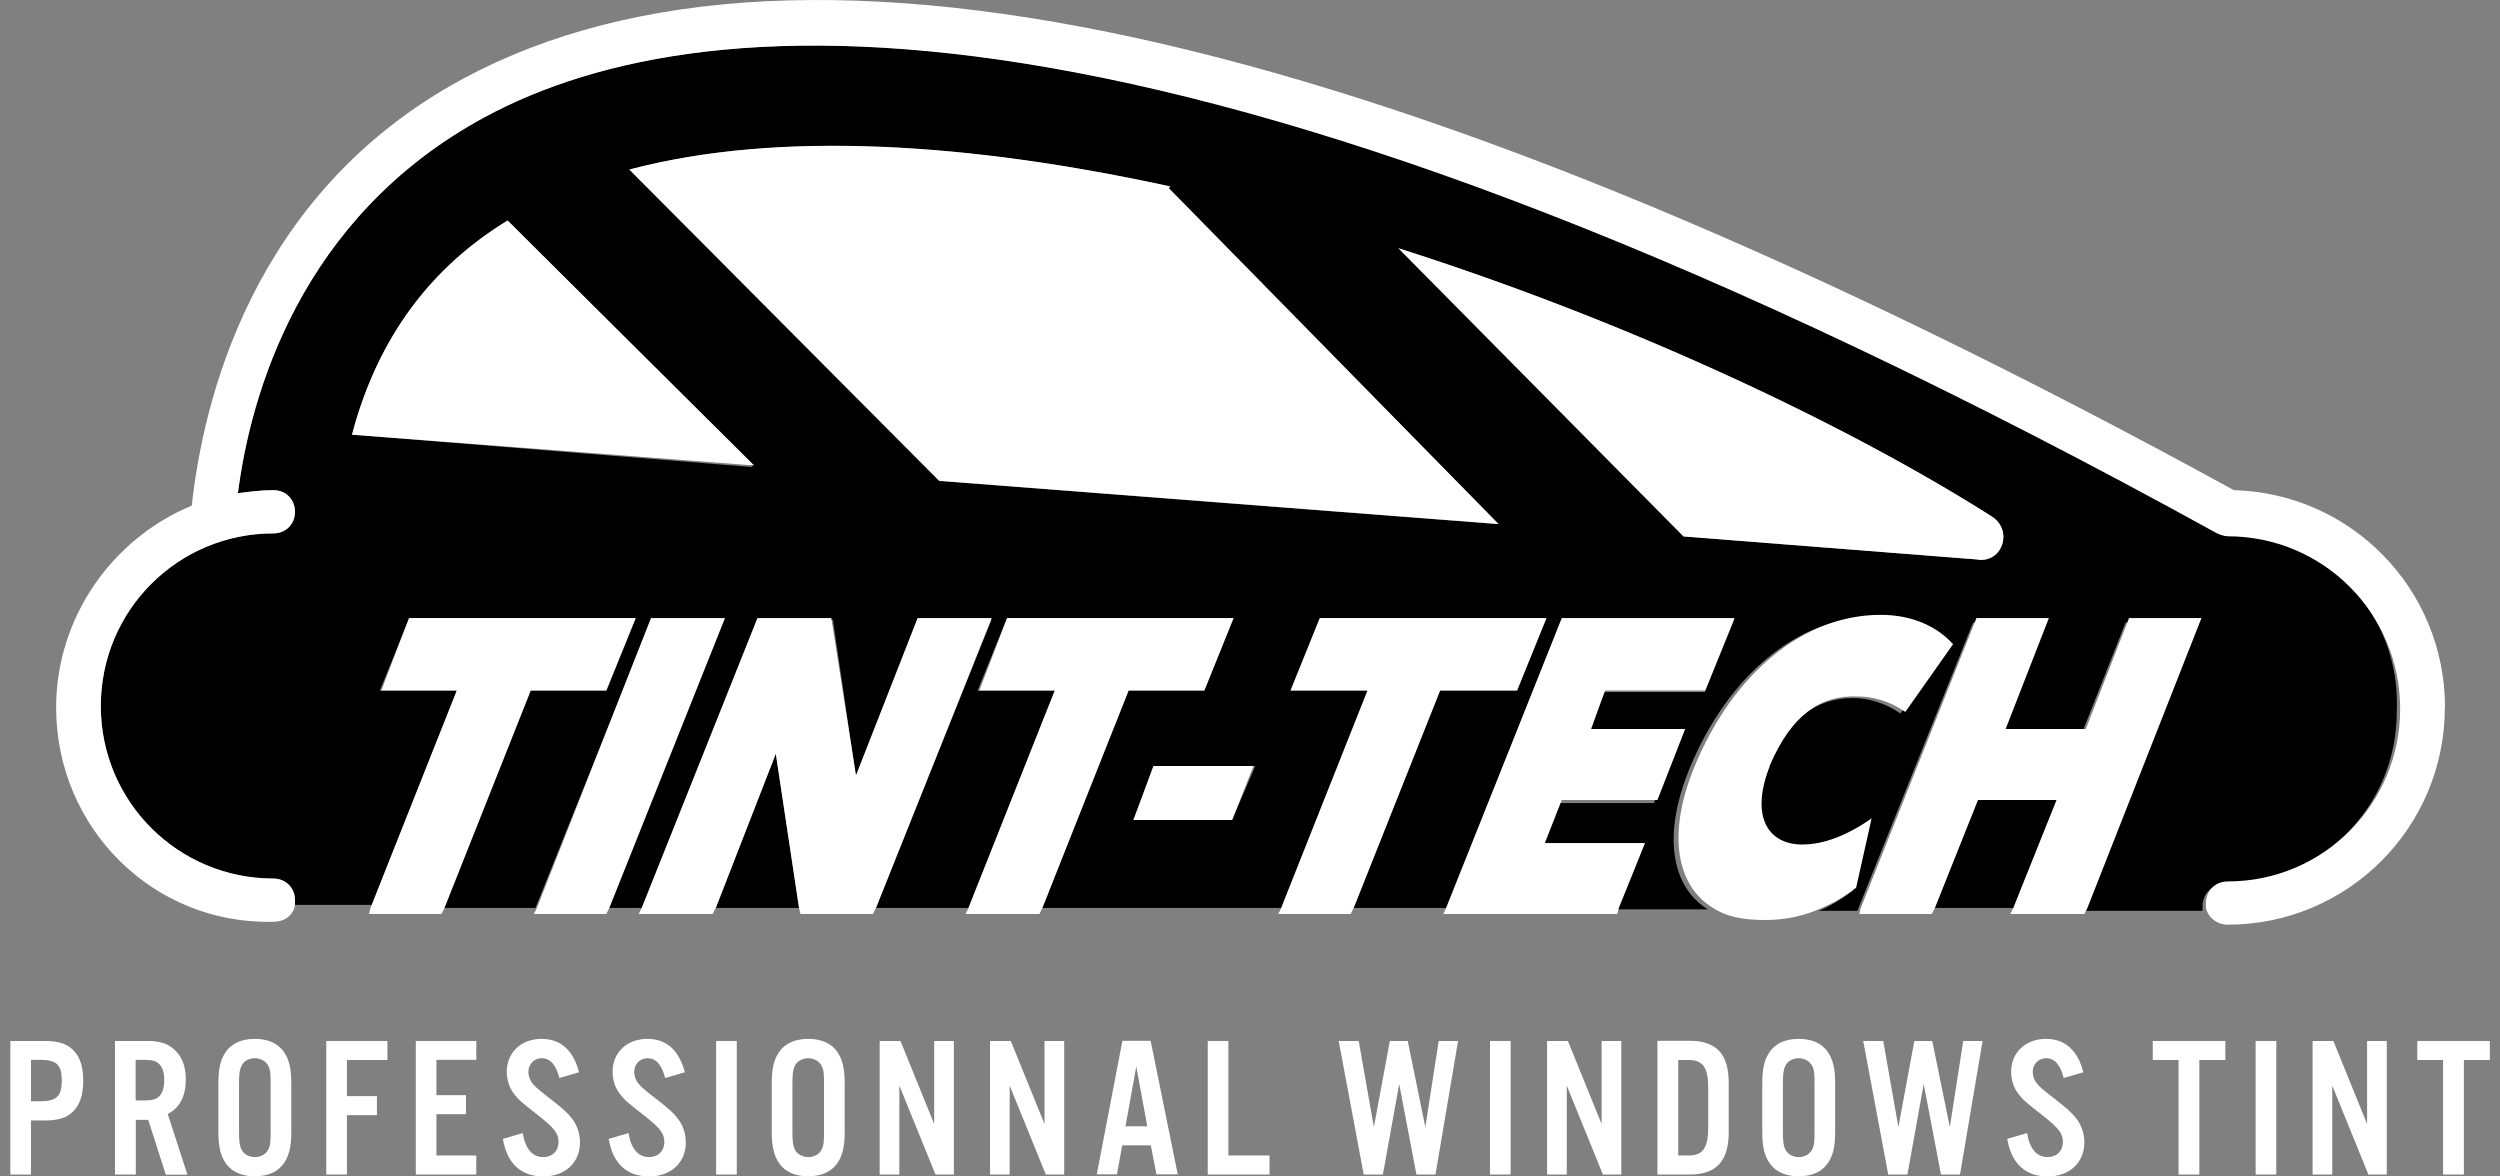
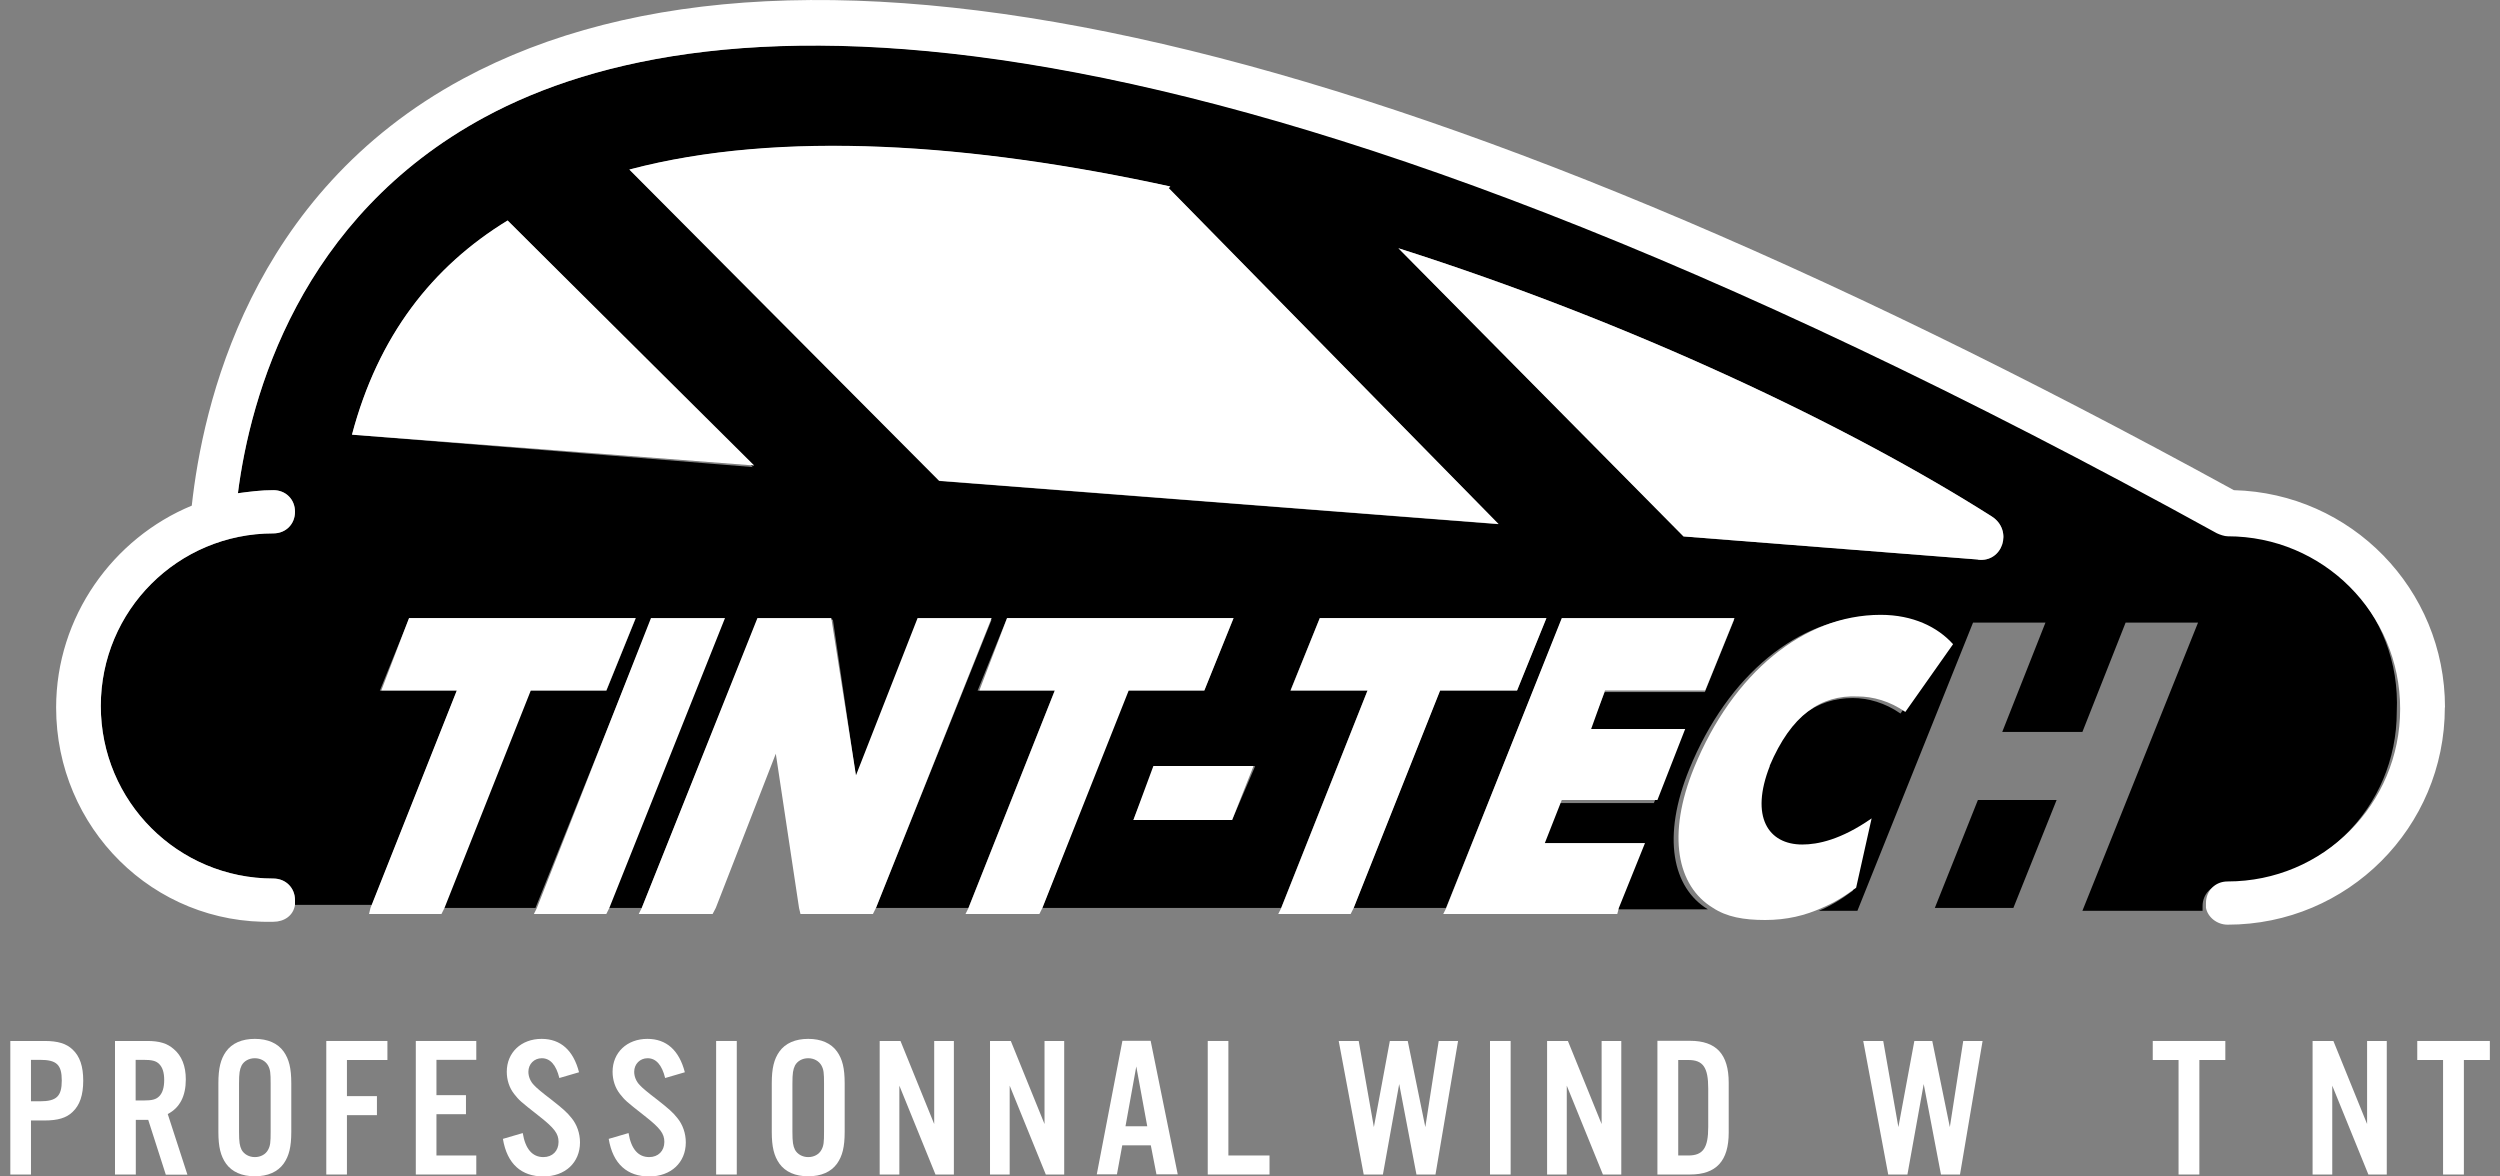
<svg xmlns="http://www.w3.org/2000/svg" id="Calque_1" width="155" height="72.94" viewBox="0 0 155 72.94">
  <rect x="0" y="0" width="155" height="72.94" fill="#808080" stroke="none" />
  <path d="M138.11,33.07c-.19,0-.48-.1-.67-.19C74-1.91,43.99-.28,30.04,7.27c-11.47,6.21-14.52,17.29-15.29,23.31.76-.1,1.43-.19,2.2-.19s1.34.57,1.34,1.34-.57,1.34-1.34,1.34c-5.92,0-10.7,4.78-10.7,10.7s4.78,10.7,10.7,10.7c.76,0,1.34.57,1.34,1.34v.29h4.78l5.26-13.28h-4.78l1.82-4.49h14.05l-1.82,4.49h-4.78l-5.35,13.47h5.73l7.17-17.87h4.49l-7.17,17.87h2.1l7.17-17.87h4.68l1.43,9.75,3.92-9.75h4.49l-7.17,17.87h5.73l5.35-13.47h-4.78l1.82-4.49h14.05l-1.82,4.49h-4.78l-5.26,13.47h14.81l5.35-13.47h-4.78l1.82-4.49h14.05l-1.82,4.49h-4.78l-5.35,13.47h5.73l7.17-17.87h10.7l-1.82,4.49h-6.21l-.96,2.39h5.83l-1.82,4.49h-5.92l-1.05,2.58h6.21l-1.62,4.01h5.73c-2.2-1.34-2.87-4.49-1.15-8.7,2.39-5.83,6.78-9.46,11.56-9.46,2.01,0,3.54.76,4.49,1.82l-2.96,4.2c-.96-.67-2.01-.96-2.96-.96-2.2,0-4.11,1.24-5.35,4.4-1.24,3.15-.1,4.87,2.01,4.87.96,0,2.39-.29,4.3-1.62l-.96,4.3c-.76.57-1.43.96-2.1,1.24h2.39l7.17-17.87h4.49l-2.68,6.78h4.97l2.68-6.78h4.49l-7.17,17.87h7.45v-.29c0-.76.57-1.34,1.34-1.34,5.92,0,10.7-4.78,10.7-10.7.29-6.21-4.59-11.08-10.51-11.08ZM21.83,26.95c1.62-6.12,4.97-10.42,9.65-13.28l15.19,15.29-24.84-2.01ZM76.39,50.84h-6.12l1.34-3.34h6.21l-1.43,3.34ZM58.23,29.82l-19.21-19.3c9.36-2.48,21.31-1.62,33.54,1.05l-.1.1,20.45,20.83-34.69-2.68ZM122.63,34.69l-18.25-1.43-17.68-17.87c14.43,4.59,27.9,10.99,36.79,16.63,1.34.86.67,2.87-.86,2.68Z" />
-   <polygon points="49.54 56.29 44.38 56.29 48.1 46.73 49.54 56.29" />
  <polygon points="127.51 49.6 124.83 56.29 119.96 56.29 122.63 49.6 127.51 49.6" />
  <path d="M46.76,28.86l-24.94-1.91c1.62-6.12,4.97-10.42,9.65-13.28l15.29,15.19Z" style="fill:#fff;" />
  <path d="M122.63,34.69l-18.25-1.43-17.68-17.87c14.43,4.59,27.9,10.99,36.79,16.63,1.34.86.67,2.87-.86,2.68Z" style="fill:#fff;" />
  <path d="M92.92,32.49l-34.69-2.68-19.21-19.3c9.36-2.48,21.31-1.62,33.54,1.05l-.1.1,20.45,20.83Z" style="fill:#fff;" />
  <polygon points="77.72 47.49 76.39 50.84 70.27 50.84 71.51 47.49 77.72 47.49" style="fill:#fff;" />
  <polygon points="39.41 38.32 37.59 42.81 32.91 42.81 27.56 56.29 27.37 56.67 22.88 56.67 22.97 56.29 28.32 42.81 23.64 42.81 25.36 38.32 39.41 38.32" style="fill:#fff;" />
  <polygon points="44.95 38.32 37.78 56.29 37.59 56.67 33.1 56.67 33.29 56.29 40.36 38.32 44.95 38.32" style="fill:#fff;" />
  <polygon points="61.48 38.32 54.31 56.29 54.12 56.67 49.63 56.67 49.54 56.29 48.1 46.73 44.38 56.29 44.18 56.67 39.6 56.67 39.79 56.29 46.96 38.32 51.54 38.32 53.07 48.07 56.89 38.32 61.48 38.32" style="fill:#fff;" />
  <polygon points="76.48 38.32 74.67 42.81 69.98 42.81 64.63 56.29 64.44 56.67 59.86 56.67 60.05 56.29 65.4 42.81 60.72 42.81 62.44 38.32 76.48 38.32" style="fill:#fff;" />
  <polygon points="95.88 38.32 94.06 42.81 89.29 42.81 83.93 56.29 83.74 56.67 79.25 56.67 79.44 56.29 84.79 42.81 80.02 42.81 81.83 38.32 95.88 38.32" style="fill:#fff;" />
  <polygon points="99.51 42.81 98.65 45.2 104.48 45.2 102.76 49.6 96.83 49.6 95.78 52.27 101.99 52.27 100.37 56.29 100.27 56.67 89.48 56.67 89.67 56.29 96.83 38.32 107.54 38.32 105.72 42.81 99.51 42.81" style="fill:#fff;" />
  <path d="M109.73,47.49c-1.24,3.15-.1,4.87,2.01,4.87.96,0,2.39-.29,4.3-1.62l-.96,4.3c-.76.57-1.43.96-2.1,1.24-1.05.48-2.2.76-3.54.76s-2.39-.19-3.25-.76c-2.2-1.34-2.87-4.49-1.15-8.7,2.39-5.83,6.78-9.46,11.56-9.46,2.01,0,3.54.76,4.49,1.82l-2.96,4.2c-.96-.67-2.01-.96-2.96-.96-2.29-.1-4.11,1.15-5.45,4.3Z" style="fill:#fff;" />
-   <polygon points="136.49 38.32 129.42 56.29 129.23 56.67 124.64 56.67 124.83 56.29 127.51 49.6 122.63 49.6 119.96 56.29 119.77 56.67 115.28 56.67 115.37 56.29 122.54 38.32 127.03 38.32 124.35 45.2 129.32 45.2 132 38.32 136.49 38.32" style="fill:#fff;" />
  <path d="M151.58,43.86c0,7.45-6.02,13.47-13.47,13.47-.67,0-1.24-.48-1.34-1.05v-.29c0-.76.57-1.34,1.34-1.34,5.92,0,10.7-4.78,10.7-10.7s-4.78-10.7-10.7-10.7c-.19,0-.48-.1-.67-.19C74-1.91,43.99-.28,30.04,7.27c-11.47,6.21-14.52,17.29-15.29,23.31.76-.1,1.43-.19,2.2-.19s1.34.57,1.34,1.34-.57,1.34-1.34,1.34c-5.92,0-10.7,4.78-10.7,10.7s4.78,10.7,10.7,10.7c.76,0,1.34.57,1.34,1.34v.29c-.1.67-.67,1.05-1.34,1.05-7.45.19-13.47-5.83-13.47-13.28,0-5.64,3.54-10.51,8.41-12.52.67-6.12,3.54-19.3,16.82-26.47,21.12-11.37,58-2.87,109.79,25.51,7.26.19,13.09,6.12,13.09,13.47Z" style="fill:#fff;" />
  <path d="M1.92,72.82H.64v-8.28h2.12c.83,0,1.35.16,1.74.53.45.42.66,1.04.66,1.93s-.21,1.52-.66,1.94c-.38.37-.91.53-1.74.53h-.84v3.35ZM2.48,68.28c1.03,0,1.35-.31,1.35-1.29s-.32-1.28-1.35-1.28h-.56v2.57h.56Z" style="fill:#fff;" />
  <path d="M8.41,72.82h-1.28v-8.28h2c.76,0,1.24.15,1.64.5.5.42.75,1.06.75,1.88,0,1.04-.37,1.76-1.12,2.15l1.22,3.76h-1.34l-1.09-3.4h-.77v3.4ZM8.88,68.23c.55,0,.79-.06.99-.26.21-.21.31-.55.31-1.01s-.1-.78-.31-.99c-.2-.2-.45-.26-.99-.26h-.47v2.52h.47Z" style="fill:#fff;" />
  <path d="M18.06,70.18c0,.93-.14,1.49-.47,1.96-.37.52-.99.79-1.79.79s-1.42-.27-1.79-.79c-.33-.47-.47-1.03-.47-1.96v-3.02c0-.93.14-1.49.47-1.96.37-.52.99-.79,1.79-.79s1.42.27,1.79.79c.33.47.47,1.03.47,1.96v3.02ZM14.82,70.16c0,.66.04.88.16,1.13.15.27.46.45.82.45s.67-.17.82-.45c.14-.26.16-.46.16-1.13v-2.97c0-.67-.02-.87-.16-1.13-.15-.27-.46-.45-.82-.45s-.67.17-.82.45c-.12.25-.16.47-.16,1.13v2.97Z" style="fill:#fff;" />
  <path d="M21.51,72.82h-1.28v-8.28h3.79v1.18h-2.51v2.24h1.86v1.18h-1.86v3.69Z" style="fill:#fff;" />
  <path d="M29.53,65.71h-2.47v2.19h1.83v1.18h-1.83v2.56h2.47v1.18h-3.75v-8.28h3.75v1.18Z" style="fill:#fff;" />
  <path d="M34.68,66.84c-.2-.82-.57-1.23-1.09-1.23-.47,0-.83.36-.83.84,0,.29.12.6.35.83q.21.24,1.09.91c.7.55.96.78,1.23,1.12.34.41.53.96.53,1.52,0,1.25-.92,2.11-2.27,2.11s-2.25-.76-2.51-2.33l1.23-.36c.16.99.6,1.49,1.28,1.49.56,0,.94-.38.94-.94,0-.52-.26-.86-1.23-1.62-1.16-.91-1.21-.96-1.52-1.35-.3-.38-.46-.87-.46-1.38,0-1.19.89-2.04,2.16-2.04,1.18,0,1.97.71,2.32,2.07l-1.23.36Z" style="fill:#fff;" />
  <path d="M41.24,66.84c-.2-.82-.57-1.23-1.09-1.23-.47,0-.83.36-.83.84,0,.29.12.6.35.83q.21.24,1.09.91c.7.55.96.78,1.23,1.12.34.41.53.96.53,1.52,0,1.25-.92,2.11-2.27,2.11s-2.25-.76-2.51-2.33l1.23-.36c.16.99.6,1.49,1.28,1.49.56,0,.94-.38.94-.94,0-.52-.26-.86-1.23-1.62-1.16-.91-1.21-.96-1.52-1.35-.3-.38-.46-.87-.46-1.38,0-1.19.89-2.04,2.16-2.04,1.18,0,1.97.71,2.32,2.07l-1.23.36Z" style="fill:#fff;" />
  <path d="M45.68,72.82h-1.28v-8.28h1.28v8.28Z" style="fill:#fff;" />
  <path d="M52.37,70.18c0,.93-.14,1.49-.47,1.96-.37.52-.99.79-1.79.79s-1.42-.27-1.79-.79c-.33-.47-.47-1.03-.47-1.96v-3.02c0-.93.14-1.49.47-1.96.37-.52.99-.79,1.79-.79s1.42.27,1.79.79c.33.47.47,1.03.47,1.96v3.02ZM49.13,70.16c0,.66.04.88.16,1.13.15.27.46.45.82.45s.67-.17.82-.45c.14-.26.16-.46.16-1.13v-2.97c0-.67-.02-.87-.16-1.13-.15-.27-.46-.45-.82-.45s-.67.17-.82.45c-.12.25-.16.47-.16,1.13v2.97Z" style="fill:#fff;" />
  <path d="M59.14,72.82h-1.14l-2.24-5.51v5.51h-1.22v-8.28h1.29l2.09,5.15v-5.15h1.22v8.28Z" style="fill:#fff;" />
  <path d="M65.98,72.82h-1.14l-2.24-5.51v5.51h-1.22v-8.28h1.29l2.09,5.15v-5.15h1.22v8.28Z" style="fill:#fff;" />
  <path d="M69.58,71.01l-.33,1.8h-1.25l1.59-8.28h1.75l1.68,8.28h-1.32l-.35-1.8h-1.76ZM70.45,66.12l-.67,3.71h1.35l-.68-3.71Z" style="fill:#fff;" />
  <path d="M76.16,71.64h2.55v1.18h-3.83v-8.28h1.28v7.1Z" style="fill:#fff;" />
  <path d="M87.82,72.82l-1.07-5.61-1.01,5.61h-1.19l-1.55-8.28h1.24l.94,5.34.99-5.34h1.11l1.09,5.34.83-5.34h1.2l-1.4,8.28h-1.19Z" style="fill:#fff;" />
  <path d="M93.66,72.82h-1.28v-8.28h1.28v8.28Z" style="fill:#fff;" />
  <path d="M100.52,72.82h-1.14l-2.24-5.51v5.51h-1.22v-8.28h1.29l2.09,5.15v-5.15h1.22v8.28Z" style="fill:#fff;" />
  <path d="M102.76,64.53h2.02c1.63,0,2.4.83,2.4,2.6v3.09c0,1.76-.77,2.6-2.4,2.6h-2.02v-8.28ZM104.68,71.64c.91,0,1.23-.47,1.23-1.76v-2.4c0-1.3-.32-1.76-1.23-1.76h-.63v5.92h.63Z" style="fill:#fff;" />
-   <path d="M113.78,70.18c0,.93-.14,1.49-.47,1.96-.37.52-.99.79-1.79.79s-1.42-.27-1.79-.79c-.33-.47-.47-1.03-.47-1.96v-3.02c0-.93.14-1.49.47-1.96.37-.52.99-.79,1.79-.79s1.42.27,1.79.79c.33.47.47,1.03.47,1.96v3.02ZM110.54,70.16c0,.66.04.88.16,1.13.15.27.46.45.82.45s.67-.17.82-.45c.14-.26.16-.46.16-1.13v-2.97c0-.67-.02-.87-.16-1.13-.15-.27-.46-.45-.82-.45s-.67.17-.82.45c-.12.25-.16.47-.16,1.13v2.97Z" style="fill:#fff;" />
  <path d="M120.34,72.82l-1.07-5.61-1.01,5.61h-1.19l-1.55-8.28h1.24l.94,5.34.99-5.34h1.11l1.09,5.34.83-5.34h1.2l-1.4,8.28h-1.19Z" style="fill:#fff;" />
-   <path d="M127.95,66.84c-.2-.82-.57-1.23-1.09-1.23-.47,0-.83.36-.83.84,0,.29.12.6.35.83q.21.24,1.09.91c.7.55.96.78,1.23,1.12.34.41.53.96.53,1.52,0,1.25-.92,2.11-2.27,2.11s-2.25-.76-2.51-2.33l1.23-.36c.16.99.6,1.49,1.28,1.49.56,0,.94-.38.94-.94,0-.52-.26-.86-1.23-1.62-1.16-.91-1.21-.96-1.52-1.35-.3-.38-.46-.87-.46-1.38,0-1.19.89-2.04,2.16-2.04,1.18,0,1.97.71,2.32,2.07l-1.23.36Z" style="fill:#fff;" />
  <path d="M136.35,72.82h-1.28v-7.1h-1.6v-1.18h4.5v1.18h-1.61v7.1Z" style="fill:#fff;" />
-   <path d="M141.13,72.82h-1.28v-8.28h1.28v8.28Z" style="fill:#fff;" />
  <path d="M147.98,72.82h-1.14l-2.24-5.51v5.51h-1.22v-8.28h1.29l2.09,5.15v-5.15h1.22v8.28Z" style="fill:#fff;" />
  <path d="M152.75,72.82h-1.28v-7.1h-1.6v-1.18h4.5v1.18h-1.61v7.1Z" style="fill:#fff;" />
</svg>